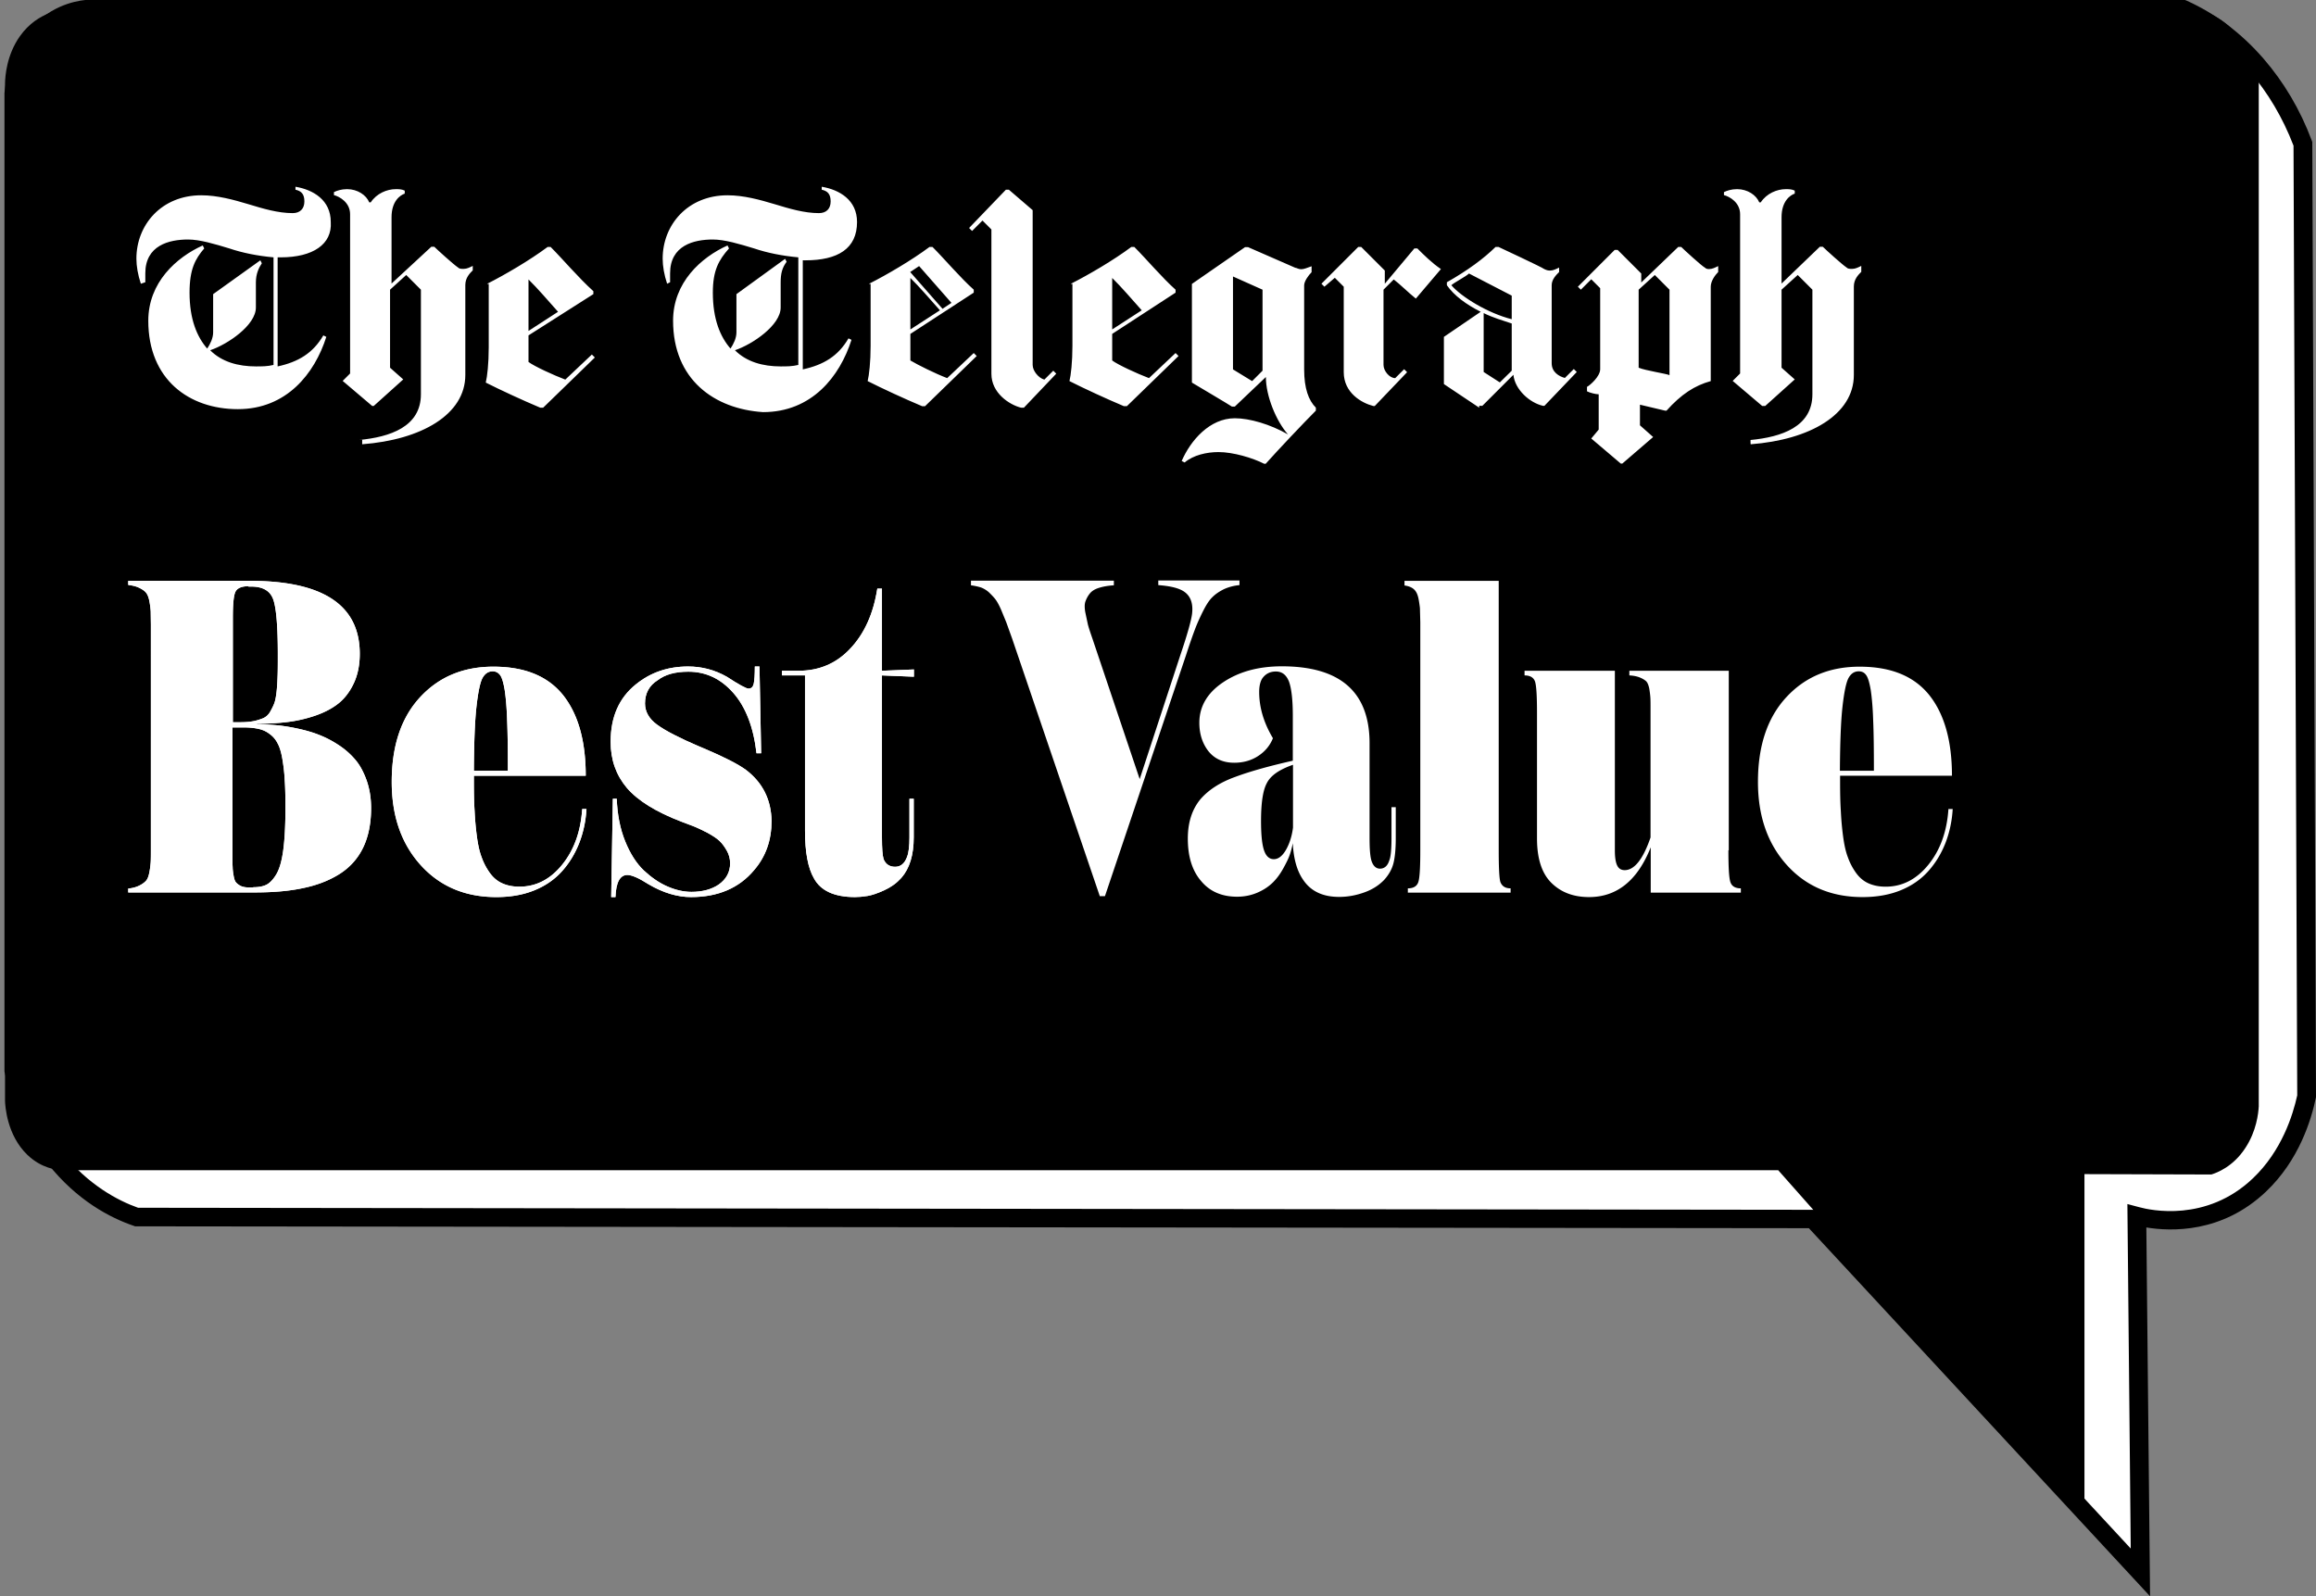
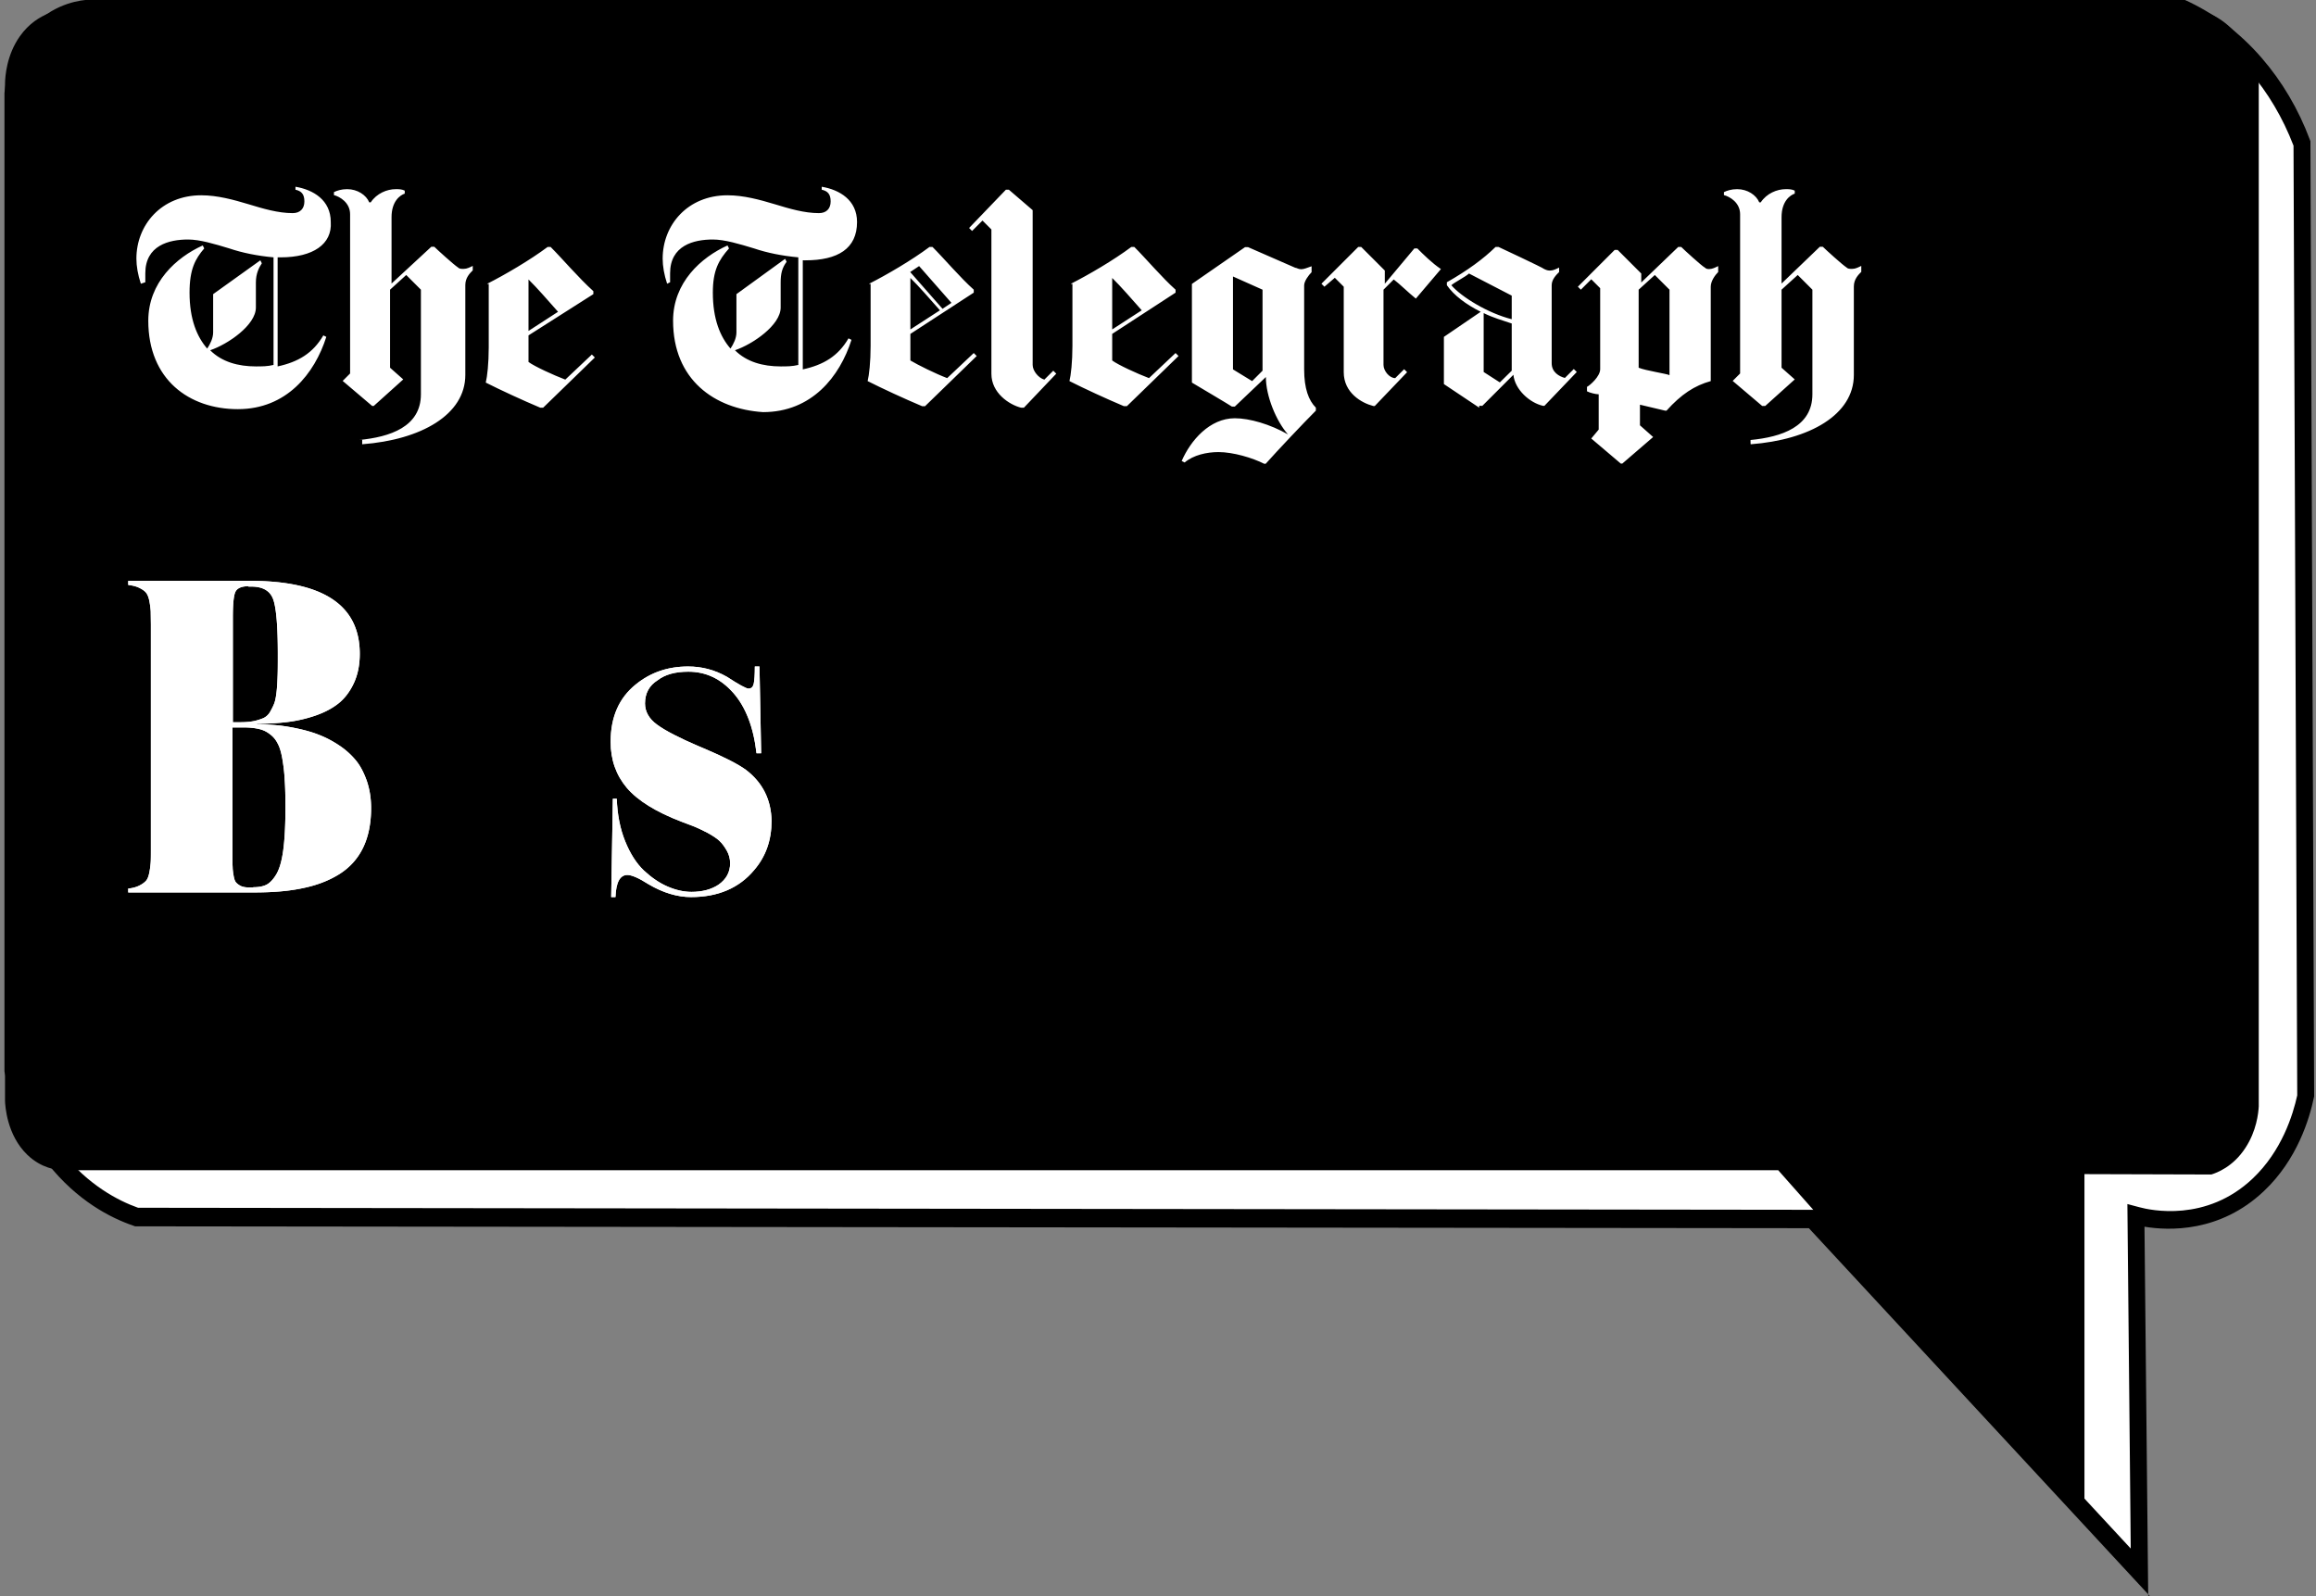
<svg xmlns="http://www.w3.org/2000/svg" xmlns:xlink="http://www.w3.org/1999/xlink" viewBox="0 0 1246.3 859.1">
  <rect x="0" y="0" width="1246.3" height="859.1" fill="#808080" stroke="none" />
  <path d="M7.4 576V50.6c.5-4.7 2.1-18.2 10.6-29.3C28.9 7 43.2 5.3 46.4 5h1128.3c9.3 4.2 24.7 12.8 39.5 29.8 13.7 15.8 21.2 32.1 25 42.5l2 512.6c-1.7 8.1-7.3 30.7-25.4 47.9-27.8 26.4-61.5 17.9-65.9 16.7l1.9 191.7L975.6 656l-902.1-1.1c-8.5-2.9-27.3-10.8-43.8-31.7-14.4-18.1-20-37.3-22.3-47.2z" fill="#fff" />
-   <path d="M1157 859.1L973.4 661l-900.7-1-.8-.3c-12.4-4.2-30.4-13.5-46.1-33.3-13.9-17.6-20.3-36.5-23.3-49.3l-.1-.5v-.5-526c.5-4.8 2.2-19.5 11.6-31.8C25.3 3.4 40.1.6 45.9 0h.5 1129.4l1 .4c15.5 7 29.4 17.5 41.2 31.1 11 12.7 19.8 27.5 26 44.1l.3.8 2 514-.1.5c-2.4 11.6-9 33.6-26.9 50.5-23.6 22.4-51.2 21.4-64.3 19.2l2 198.5zM74.3 650l903.4 1.1 168.9 182.3-1.8-185.4 6.4 1.7c5.8 1.6 36.1 8.3 61.1-15.5 15.6-14.8 21.6-34.2 23.9-44.7l-2-511.1c-5.8-15.1-13.8-28.6-23.8-40.2-10.6-12.2-23-21.7-36.9-28.1H46.6c-4.7.5-15.9 2.8-24.7 14.4-7.7 10.1-9.1 22.7-9.6 26.8-3.1 28.2-3.1 238.8 0 524.2 2.8 11.8 8.7 29 21.2 44.8 14 17.4 29.8 25.8 40.8 29.7z" />
+   <path d="M1157 859.1L973.4 661l-900.7-1-.8-.3c-12.4-4.2-30.4-13.5-46.1-33.3-13.9-17.6-20.3-36.5-23.3-49.3l-.1-.5v-.5-526c.5-4.8 2.2-19.5 11.6-31.8C25.3 3.4 40.1.6 45.9 0h.5 1129.4c15.5 7 29.4 17.5 41.2 31.1 11 12.7 19.8 27.5 26 44.1l.3.8 2 514-.1.5c-2.4 11.6-9 33.6-26.9 50.5-23.6 22.4-51.2 21.4-64.3 19.2l2 198.5zM74.3 650l903.4 1.1 168.9 182.3-1.8-185.4 6.4 1.7c5.8 1.6 36.1 8.3 61.1-15.5 15.6-14.8 21.6-34.2 23.9-44.7l-2-511.1c-5.8-15.1-13.8-28.6-23.8-40.2-10.6-12.2-23-21.7-36.9-28.1H46.6c-4.7.5-15.9 2.8-24.7 14.4-7.7 10.1-9.1 22.7-9.6 26.8-3.1 28.2-3.1 238.8 0 524.2 2.8 11.8 8.7 29 21.2 44.8 14 17.4 29.8 25.8 40.8 29.7z" />
  <path d="M2.7 44.8v547.7c.1 2.5.9 18.3 12 29 7.7 7.4 16 8.2 19 8.3h923.2L1121.7 816V631.9l68.3.2c2.8-.9 11.6-4 18.3-14.3 6-9.1 7-18.7 7.2-22.4V44.8c-.8-4.7-2.9-14.5-9.7-23.7-8.8-12-19.7-15.2-23.4-16.1H36.6c-2.2.1-16.1.7-25.9 14.5-7.2 10.2-7.9 21.6-8 25.3z" />
  <g fill="#fff">
    <path d="M193.2 236.8c16.7-1.6 33.3-7.1 33.3-24.6v-56.3l-7.9-7.9-8.7 7.9v42l7.1 6.3-15.9 14.3h-.8L184.4 205l4-4v-85.7c0-6.3-5.6-9.5-8.7-10.3v-1.6c1.6-.8 4-1.6 7.1-1.6 5.6 0 10.3 3.2 11.9 7.1h.8c3.2-4.8 8.7-7.1 13.5-7.1 1.6 0 3.2 0 4.8.8v1.6c-2.4.8-7.1 4-7.1 12.7v35.7l21.4-19.8h1.6c1.6 1.6 10.3 9.5 12.7 11.1.8.8 1.6.8 3.2.8s3.2-.8 4.8-1.6v2.4c-1.6 1.6-4 4-4 7.9v48.4c0 21.4-23.8 34.9-55.5 37.3v-2.4l-1.7.1zm69-84.1c9.5-4.8 23-12.7 32.5-19.8h1.6c6.3 6.3 15.1 16.7 23 23.8v1.6l-34.9 22.2v14.3c3.2 2.4 13.5 7.1 19.8 9.5l14.3-13.5 1.6 1.6-27.8 27h-1.6c-9.5-4-21.4-9.5-29.3-13.5.8-3.2 1.6-10.3 1.6-19v-34.1h-.8zm22.2 25.4l15.9-10.3c-5.6-6.3-11.1-12.7-15.9-17.4v27.7zM942 236.8c16.7-1.6 33.3-7.1 33.3-24.6v-56.3l-7.9-7.9-8.7 7.9v42l7.1 6.3-15.9 14.3h-1.6L932.4 205l4-4v-85.7c0-6.3-5.6-9.5-8.7-10.3v-1.6c1.6-.8 4-1.6 7.1-1.6 5.6 0 10.3 3.2 11.9 7.1h.8c3.2-4.8 8.7-7.1 13.5-7.1 1.6 0 3.2 0 4.8.8v1.6c-2.4.8-7.1 4-7.1 12.7v35.7l20.6-19.8h1.6c1.6 1.6 10.3 9.5 12.7 11.1.8.8 1.6.8 3.2.8s3.2-.8 4.8-1.6v3.2c-1.6 1.6-4 4-4 7.9v47.6c0 21.4-23.8 34.9-55.5 37.3-.1.1-.1-2.3-.1-2.3zm-474.3-84.1c9.5-4.8 23-12.7 32.5-19.8h1.6c6.3 6.3 15.1 16.7 22.2 23v1.6l-34.1 22.2V194c4 2.4 13.5 7.1 19.8 9.5L524 190l1.6 1.6-27.8 27h-1.6c-9.5-4-21.4-9.5-29.3-13.5.8-3.2 1.6-10.3 1.6-19v-33.3h-.8zm22.2 24.6l15.9-10.3c-5.6-6.3-11.1-12.7-15.9-17.4v27.7zm4.7-34.1l-4.8 3.2 17.4 19.8 4.8-3.2-17.4-19.8m61.1-30.1v83.3c0 3.2 3.2 7.1 6.3 7.9l4.8-4.8 1.6 1.6-17.4 18.3h-1.6c-6.3-1.6-15.9-7.9-15.9-18.2v-77.7l-4.8-4.8-5.6 5.6-1.6-1.6 19.8-20.6h1.6l12.8 11zm20.6 39.6c9.5-4.8 23-12.7 32.5-19.8h1.6c6.3 6.3 15.1 16.7 22.2 23v1.6l-34.1 22.2V194c3.2 2.4 13.5 7.1 19.8 9.5l14.3-13.5 1.6 1.6-27.8 27h-1.6c-9.5-4-21.4-9.5-29.3-13.5.8-3.2 1.6-10.3 1.6-19v-33.3h-.8zm22.2 24.6l15.9-10.3c-5.6-6.3-11.1-12.7-15.9-17.4v27.7zm146-21.4v40.5c0 3.2 3.2 7.1 6.3 7.1l4.8-4.8 1.6 1.6-17.4 18.2h-.8c-6.3-1.6-15.9-7.1-15.9-18.2v-46l-4.8-4.8-5.6 4.8-1.6-1.6 19.8-19.8h1.6l12.7 12.7v7.1l15.9-19h1.6c3.2 3.2 7.9 7.9 12.7 11.1l-13.5 15.9c-4-3.2-8.7-7.9-11.9-10.3 0 0-5.5 5.5-5.5 5.5zm51.5 63.5l-19-12.7v-25.4l19.8-13.5c-7.9-4-14.3-8.7-18.2-14.3v-1.6c11.1-6.3 19.8-12.7 26.2-19h1.6s23.8 11.1 24.6 11.9c1.6.8 2.4.8 3.2.8 1.6 0 3.2-.8 4.8-1.6v2.4c-1.6 1.6-4 4-4 7.1v42c0 4.8 4 7.1 7.1 7.9l4.8-4.8 1.6 1.6-17.4 18.2h-.8c-7.1-1.6-15.1-8.7-15.9-16.7l-16.7 16.7H796v1zm17.5-47.6v-12.7l-23-11.9c-1.6 1.6-7.9 4.8-9.5 6.3 5.5 6.4 19.8 15.1 32.5 18.3m0 27.7v-25.4c-4.8-1.6-10.3-3.2-15.1-5.6v31.7l8.7 5.6 6.4-6.3zm-172.1 6.4v-53.1L670 133h1.6l25.4 11.1c.8 0 1.6.8 3.2.8s3.2-.8 5.6-1.6v3.2c-1.6 1.6-4 4.8-4 7.1v45.2c0 10.3 2.4 16.7 6.3 20.6v1.6c-6.3 6.3-20.6 21.4-27 28.6h-.8c-6.3-3.2-16.7-6.3-24.6-6.3-6.3 0-13.5 1.6-18.2 5.6l-1.6-.8c4.8-11.1 15.1-23 28.6-23 7.9 0 19 3.2 28.6 8.7-6.3-7.1-11.9-20.6-11.9-30.9l-16.7 15.9h-1.6c-.1-.2-21.5-12.9-21.5-12.9zm38-6.4v-43.6l-15.9-7.1v50l10.3 6.3 5.6-5.6zm203.1-46.8l20.6-19.8h1.6c1.6 1.6 11.1 10.3 12.7 11.1.8.8 1.6.8 2.4.8 1.6 0 3.2-.8 4.8-1.6v3.2c-1.6 1.6-4 4.8-4 7.9v50.8c-8.7 2.4-15.9 7.1-23.8 15.9h-.8l-13.5-3.2v11.1l7.1 6.3-16.6 14.3h-.8L856.3 236l4-4.8v-19c-1.6 0-4.8-.8-6.3-1.6v-2.4c1.6-.8 7.1-5.6 7.1-9.5v-43.6l-4.8-4.8-5.6 5.6-1.6-1.6 19.8-19.8h1.6l12.7 12.7v5.6h-.7zm15.9 49.2v-46l-7.9-7.9-8.7 7.9v42c3.9 1.6 15 3.2 16.6 4M79.8 172.6c0-20.6 15.1-34.1 29.3-40.5l.8 1.6c-4.8 5.6-7.9 11.1-7.9 23.8 0 14.3 4 23.8 9.5 30.1 1.6-2.4 3.2-5.6 3.2-8.7v-20.6l25.4-18.2.8 1.6c-1.6 2.4-3.2 5.6-3.2 10.3v13.5c0 9.5-15.1 19.8-24.6 23 6.3 6.3 15.1 8.7 24.6 8.7 3.2 0 6.3 0 9.5-.8v-57.9c-8.7-.8-16.7-2.4-23.8-4.8-7.9-2.4-15.9-4.8-22.2-4.8-10.3 0-23 3.2-23 18.2v4.8l-2.4.8c-1.6-4.8-2.4-9.5-2.4-13.5 0-18.2 13.5-34.1 34.9-34.1 8.7 0 17.4 2.4 25.4 4.8 7.9 2.4 15.9 4.8 23.8 4.8 4 0 6.3-2.4 6.3-6.3s-1.6-5.6-4.8-6.3v-1.6c9.5 1.6 19 7.1 19 19 .8 11.9-9.5 19-27 19h-1.6v58.7c11.1-2.4 19-7.1 24.6-16.7l1.6.8c-6.3 19.8-21.4 38.9-47.6 38.9s-48.2-15.9-48.2-47.6m282.4 0c0-20.6 15.1-34.1 29.3-40.5l.8 1.6c-5.6 6.3-8.7 11.9-8.7 23.8 0 14.3 4 23.8 9.5 30.1 1.6-2.4 3.2-5.6 3.2-8.7v-20.6l26.2-19 .8 1.6c-2.4 3.2-3.2 6.3-3.2 11.1v13.5c0 9.5-15.1 19.8-24.6 23 6.3 6.3 15.1 8.7 24.6 8.7 3.2 0 6.3 0 9.5-.8v-57.9c-8.7-.8-16.7-2.4-23.8-4.8-7.9-2.4-15.9-4.8-22.2-4.8-10.3 0-23 3.2-23 18.2v4.8l-1.6.8c-1.6-4.8-2.4-9.5-2.4-13.5 0-18.2 13.5-34.1 34.9-34.1 8.7 0 17.4 2.4 25.4 4.8 7.9 2.4 15.9 4.8 23.8 4.8 4 0 6.3-2.4 6.3-6.3s-1.6-5.6-4.8-6.3v-1.6c9.5 1.6 19 7.1 19 19 0 14.3-10.3 20.6-27.8 20.6H432v58.7c11.1-2.4 19-7.1 24.6-16.7l1.6.8c-6.3 19.8-21.4 38.9-47.6 38.9-26.2-1.7-48.4-17.5-48.4-49.2" />
    <use xlink:href="#B" />
    <use xlink:href="#C" />
    <use xlink:href="#D" />
    <use xlink:href="#E" />
    <use xlink:href="#B" />
    <use xlink:href="#C" />
    <use xlink:href="#D" />
    <use xlink:href="#E" />
-     <path d="M591.9 482.5l-47.2-138.7-3.2-8.9-2.8-6.8c-1.1-2.5-2.1-4.3-3-5.5s-2.1-2.4-3.4-3.7c-1.3-1.2-2.8-2.1-4.3-2.7-1.6-.5-3.4-.9-5.5-1.2v-2.5h76.9v2.5c-3.2.2-5.9.7-8.1 1.4s-3.8 1.7-4.9 3.1-1.8 2.8-2.3 4.2-.5 3.3-.1 5.7l1.4 6.6c.5 2 1.4 4.6 2.5 7.8l25.4 75.5 21.8-66.5c3.9-11.5 6-19.1 6.4-22.6.7-6.3-1.3-10.6-6.1-12.8-2.8-1.3-6.8-2.1-12.1-2.5v-2.5H667v2.5c-3.2.3-6 1.1-8.4 2.2-2.4 1.2-4.5 2.6-6.1 4.2-1.7 1.6-3.4 4.2-5.1 7.6s-3.2 6.7-4.4 9.9-2.8 7.7-4.7 13.6l-43.7 129.9h-2.7zm156.9-48.1h2.3v16.7c0 5.5-.4 10-1.2 13.3s-2.5 6.3-5 9.1c-2.7 2.8-6.1 5.1-10.5 6.7s-8.9 2.5-13.8 2.5c-8.7 0-15.1-3-19.2-9-3.4-4.8-5.3-11.4-5.7-19.9-.4 2-.9 4.1-1.6 6.1-.7 2.1-1.9 4.5-3.5 7.4s-3.4 5.4-5.5 7.5-4.8 4-8.2 5.5-7.1 2.3-11.2 2.3c-8.2 0-14.7-2.8-19.4-8.5-4.8-5.6-7.1-13.2-7.1-22.8 0-8.7 2.3-15.8 6.9-21.3 4.3-4.9 10.4-8.9 18.4-11.8 8-3 18.4-5.9 31.2-8.8v-24c0-8.6-.7-14.7-2-18.4-1.4-3.7-3.7-5.6-7.1-5.6-3 0-5.3 1.1-7.1 3.4-1.2 1.6-1.9 4.2-1.9 7.6 0 8.4 2.5 16.7 7.4 24.9-1.6 4-4.3 7.2-8 9.6s-8 3.6-12.8 3.6c-6 0-10.6-2.1-13.9-6.2-3.2-4.1-4.9-9.2-4.9-15.3 0-8.8 4.3-16.1 12.8-21.8s19-8.6 31.6-8.6c31.4 0 47.2 13.8 47.2 41.4v51c0 6.6.4 10.9 1.3 13 .9 2.3 2.4 3.5 4.3 3.5 2.4 0 4.1-1.5 5-4.4.8-1.8 1.2-5.8 1.2-12.1v-16.6zm-63.3 28c2.4 0 4.6-1.7 6.5-5s3.2-7.3 3.8-12v-33.8c-7.5 2.6-12.2 5.9-14.2 10.1-2 3.8-3 10.5-3 20.1 0 6.4.4 11.2 1.2 14.4 1 4.1 2.9 6.2 5.7 6.2zm127.5 18h-55.4v-2.3c3.1 0 5-1.2 5.7-3.6s1-8 1-16.9V334.9l-.2-7.7s-.4-3.5-.9-5.6-1.3-3.6-2.5-4.6-2.8-1.6-4.9-1.9v-2.5h50.7v145c0 9.5.3 15.2.9 17.1.9 2.3 2.7 3.4 5.5 3.4v2.3zm117.1-22.8c0 8.9.3 14.5 1 16.9s2.6 3.6 5.7 3.6v2.3h-48.5V456c-7.1 17.9-18.2 26.8-33.2 26.8-8.3 0-15-2.5-20.2-7.6s-7.8-13.1-7.8-24v-67.3c0-8.9-.3-14.5-1-16.9-.7-2.3-2.6-3.5-5.7-3.5V361H869v96.6c0 3.7.4 6.4 1.2 8.1s2.1 2.6 4.1 2.6c5.2 0 9.9-5.9 13.9-17.6v-68.8c0-3 0-5.2-.1-6.6s-.3-3-.6-4.8c-.4-1.8-.9-3.1-1.7-3.9-.8-.7-1.9-1.4-3.4-2s-3.4-1-5.6-1.1V361h53.5v96.6zm118.4-22.2h2.3c-.4 6.6-1.7 12.6-3.9 18.3-2.2 5.6-5.2 10.6-9.1 15s-8.8 7.9-14.9 10.4-13 3.7-20.6 3.7c-16.7 0-30.3-5.7-40.7-17.2S946 439.2 946 420.8c0-19.4 5.1-34.6 15.3-45.6s23.3-16.4 39.4-16.4c16.9 0 29.3 5.1 37.5 15.3 8.1 10.2 12.2 24.6 12.2 43.4h-60.2v3.4c0 5.9.1 11.1.4 15.6a160.87 160.87 0 0 0 1.2 13.5c.6 4.5 1.4 8.3 2.6 11.4a33.52 33.52 0 0 0 4.4 8.4c1.8 2.5 4 4.4 6.7 5.6s5.7 1.8 9.2 1.8c8.9 0 16.6-3.9 23-11.8s10-17.9 10.8-30zm-48.3-74.1c-2.3 0-4.1 1.2-5.4 3.5s-2.4 7.5-3.3 15.5-1.3 19.5-1.4 34.5h18.3c0-11.4-.1-20.4-.4-27.2-.2-6.7-.7-12.1-1.3-16.2-.7-4.1-1.5-6.8-2.5-8.1-.9-1.3-2.2-2-4-2z" />
  </g>
  <defs>
    <path id="B" d="M138.3 389.8c3.5 0 7 .2 10.4.5s7.2.9 11.4 1.8 8.1 2 11.6 3.4c3.6 1.4 7.1 3.2 10.7 5.6a40.91 40.91 0 0 1 9 8c2.5 3 4.4 6.7 6 11.2 1.5 4.4 2.3 9.3 2.3 14.6 0 8.4-1.5 15.6-4.4 21.5s-7.2 10.6-12.8 14.1-12.2 6-19.6 7.5c-7.5 1.6-16.1 2.3-26 2.3H69v-2.1c2.4-.2 4.4-.8 6-1.6s2.8-1.7 3.6-2.6 1.4-2.5 1.8-4.6a47.18 47.18 0 0 0 .7-5.4c.1-1.5.1-3.9.1-7.1V336.1l-.1-7.1c-.1-1.5-.3-3.3-.7-5.4s-1-3.6-1.8-4.6-2-1.8-3.6-2.6-3.6-1.3-6-1.6v-2.2h65.4c39.5 0 59.2 13.1 59.2 39.3 0 6-1.1 11.3-3.2 15.8s-4.9 8.2-8.3 10.9-7.6 4.9-12.6 6.6-10 2.8-14.9 3.4c-5 .6-10.4.9-16.4 1v.2zm-4.6-74.3c-3.8 0-6.2 1.1-7.1 3.2s-1.3 6.7-1.3 13.8v56.2h4.1c2.7 0 5.1-.2 7.1-.6s3.7-1 5.2-1.6c1.5-.7 2.7-1.8 3.6-3.3.9-1.6 1.7-3.1 2.3-4.7s1-3.9 1.3-6.8.4-5.8.5-8.5c.1-2.8.1-6.5.1-11.1 0-14.8-.8-24.6-2.4-29.3s-5.5-7.1-11.8-7.1h-1.6zm2.6 162c2.8 0 5.1-.4 7-1.3 1.8-.9 3.6-2.7 5.3-5.5s3-7.1 3.8-13 1.2-13.5 1.2-22.8c0-6.1-.1-11.2-.4-15.3-.2-4.1-.7-7.9-1.3-11.4-.6-3.4-1.4-6.1-2.5-8.1-1-2-2.4-3.7-4.2-5-1.8-1.4-3.7-2.3-6-2.8-2.2-.5-4.9-.8-8.1-.8h-6v69.1c0 2.8 0 4.8.1 6.1 0 1.2.2 2.8.5 4.5.3 1.8.7 3 1.3 3.7s1.4 1.3 2.5 1.9c1.1.5 2.5.8 4.1.8h2.7z" />
-     <path id="C" d="M313.3 435.4h2.3c-.4 6.6-1.7 12.6-3.9 18.3-2.2 5.6-5.2 10.6-9.1 15s-8.8 7.9-14.9 10.4-13 3.7-20.6 3.7c-16.7 0-30.3-5.7-40.7-17.2s-15.6-26.4-15.6-44.8c0-19.4 5.1-34.6 15.3-45.6s23.3-16.4 39.4-16.4c16.9 0 29.3 5.1 37.5 15.3 8.1 10.2 12.2 24.6 12.2 43.4H255v3.4c0 5.9.1 11.1.4 15.6a160.87 160.87 0 0 0 1.2 13.5c.6 4.5 1.4 8.3 2.6 11.4a33.52 33.52 0 0 0 4.4 8.4c1.8 2.5 4 4.4 6.7 5.6s5.7 1.8 9.2 1.8c8.9 0 16.6-3.9 23-11.8s10-17.9 10.8-30zm-48.2-74.1c-2.3 0-4.1 1.2-5.4 3.5s-2.4 7.5-3.3 15.5-1.3 19.5-1.4 34.5h18.3c0-11.4-.1-20.4-.4-27.2-.2-6.7-.7-12.1-1.3-16.2-.7-4.1-1.5-6.8-2.5-8.1s-2.3-2-4-2z" />
    <path id="D" d="M371.9 482.8c-7.4 0-15.1-2.3-22.9-6.9-5.3-3.4-9.1-5-11.4-5-4 0-6.1 4-6.4 11.9h-2.3l.9-52.9h2.1c.3 8.5 1.8 16.1 4.5 22.8s6.1 12 10.1 15.8c4.1 3.8 8.3 6.7 12.7 8.6s8.7 2.9 12.9 2.9c5.8 0 10.7-1.3 14.6-3.9 4.1-2.9 6.2-6.7 6.2-11.5 0-2.4-.6-4.7-1.8-6.8s-2.5-3.9-4-5.3-3.7-2.8-6.4-4.3c-2.8-1.4-5-2.5-6.7-3.2s-4.1-1.6-7.1-2.7c-13.9-5.3-23.7-11.4-29.6-18.3-5.8-6.9-8.7-15.1-8.7-24.8 0-13.3 4.5-23.6 13.6-30.9 7.9-6.4 17.2-9.6 28.1-9.6 7.3 0 14.3 1.8 20.8 5.5 6.6 4.3 10.5 6.4 11.7 6.4 1.5 0 2.4-.9 2.8-2.6.4-1.8.6-4.9.6-9.3h2.5l.9 46.7h-2.5c-1.6-14-5.8-24.9-12.5-32.5s-14.7-11.4-24.2-11.4c-7 0-12.5 1.5-16.5 4.6-4.5 2.8-6.8 7-6.8 12.5 0 4.4 2.2 8.3 6.5 11.4 4.3 3.2 11.9 7.1 22.8 11.8l2.2.9c11.1 4.7 18.7 8.6 22.9 11.7 9 6.9 13.5 16.1 13.7 27.4 0 10.4-3.1 19.2-9.4 26.5-8 9.6-19.4 14.5-33.9 14.5z" />
-     <path id="E" d="M491.8 364.2l-17.2-.7v87.2c0 5.9.3 9.8.9 11.7 1.1 2.7 3.2 4.1 6.2 4.1s5.1-1.8 6.4-5.3c.9-2.3 1.3-5.8 1.3-10.5v-20.8h2.3v20.8c0 9.4-2.2 16.7-6.7 21.8-2.4 2.7-5.4 4.9-9.1 6.6s-6.7 2.7-9.1 3.1c-2.5.4-4.7.6-6.7.6-11.1 0-18.5-3.4-22.1-10.1-3.2-5.5-4.8-14-4.8-25.6v-83.6h-12.4V361h8.9c11.2 0 20.5-4 28-12.1 7.5-8 12.3-18.7 14.4-32.1h2.5V361l17.2-.7v3.9z" />
  </defs>
</svg>